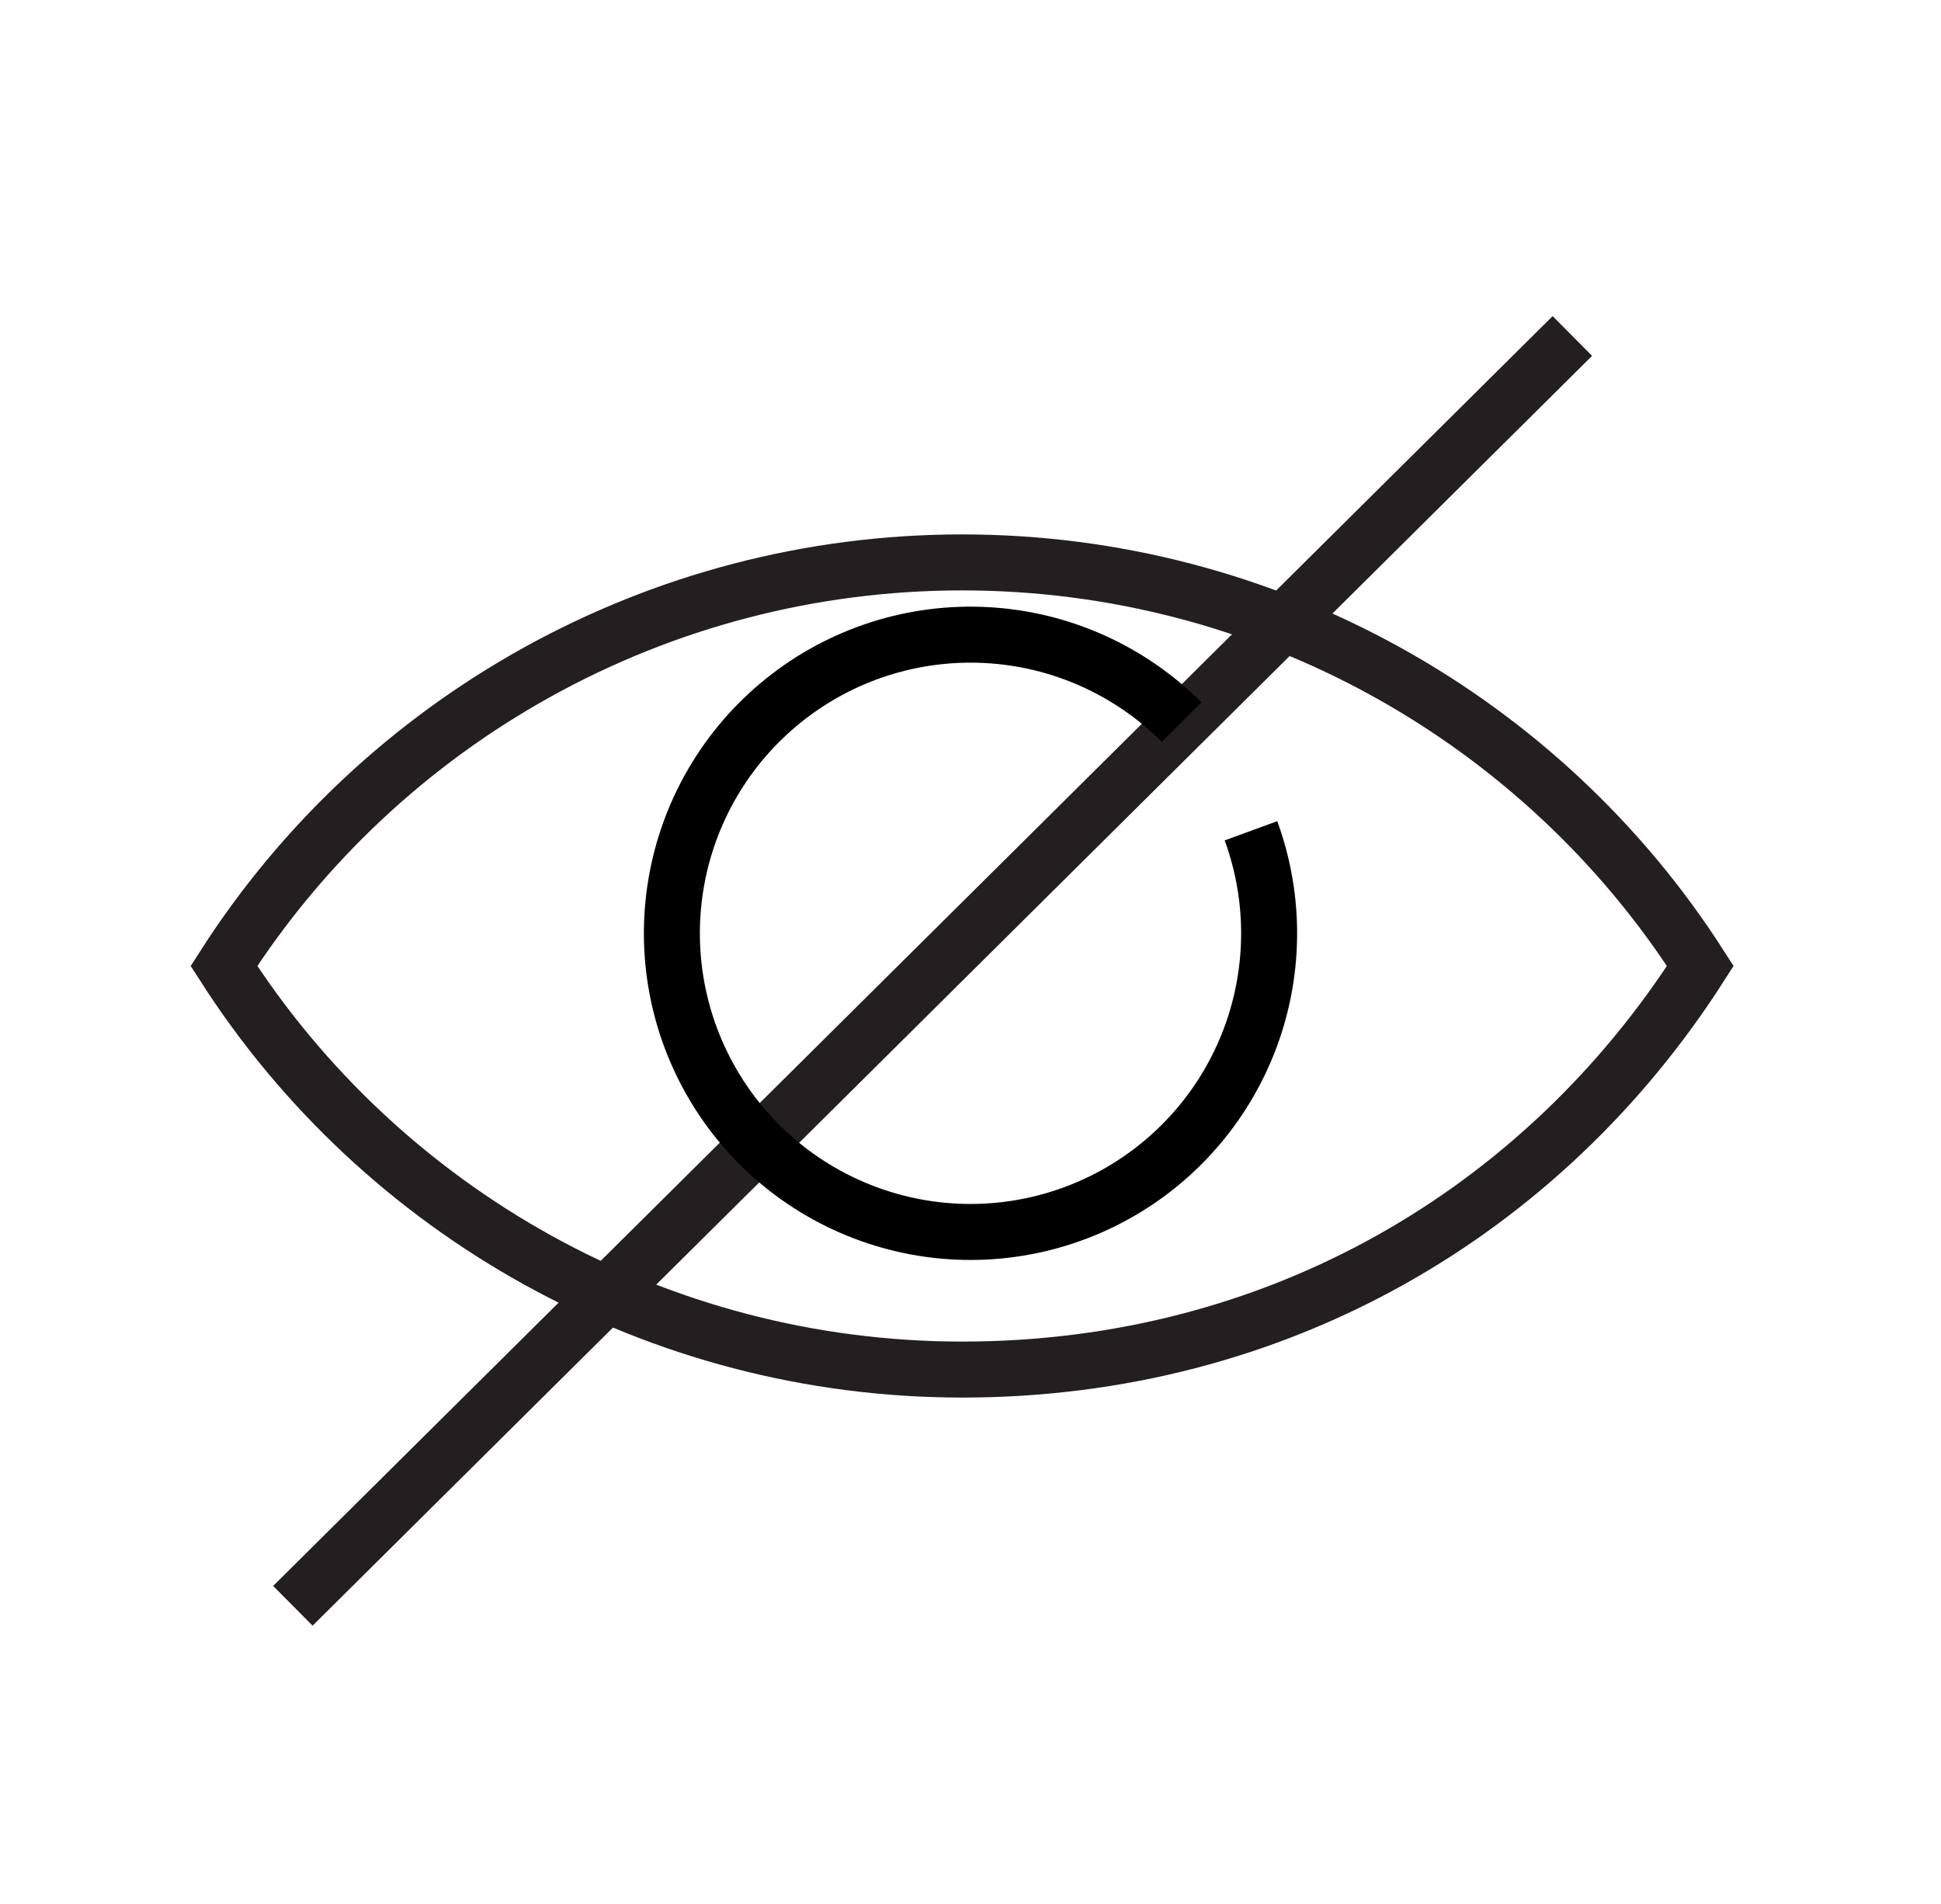
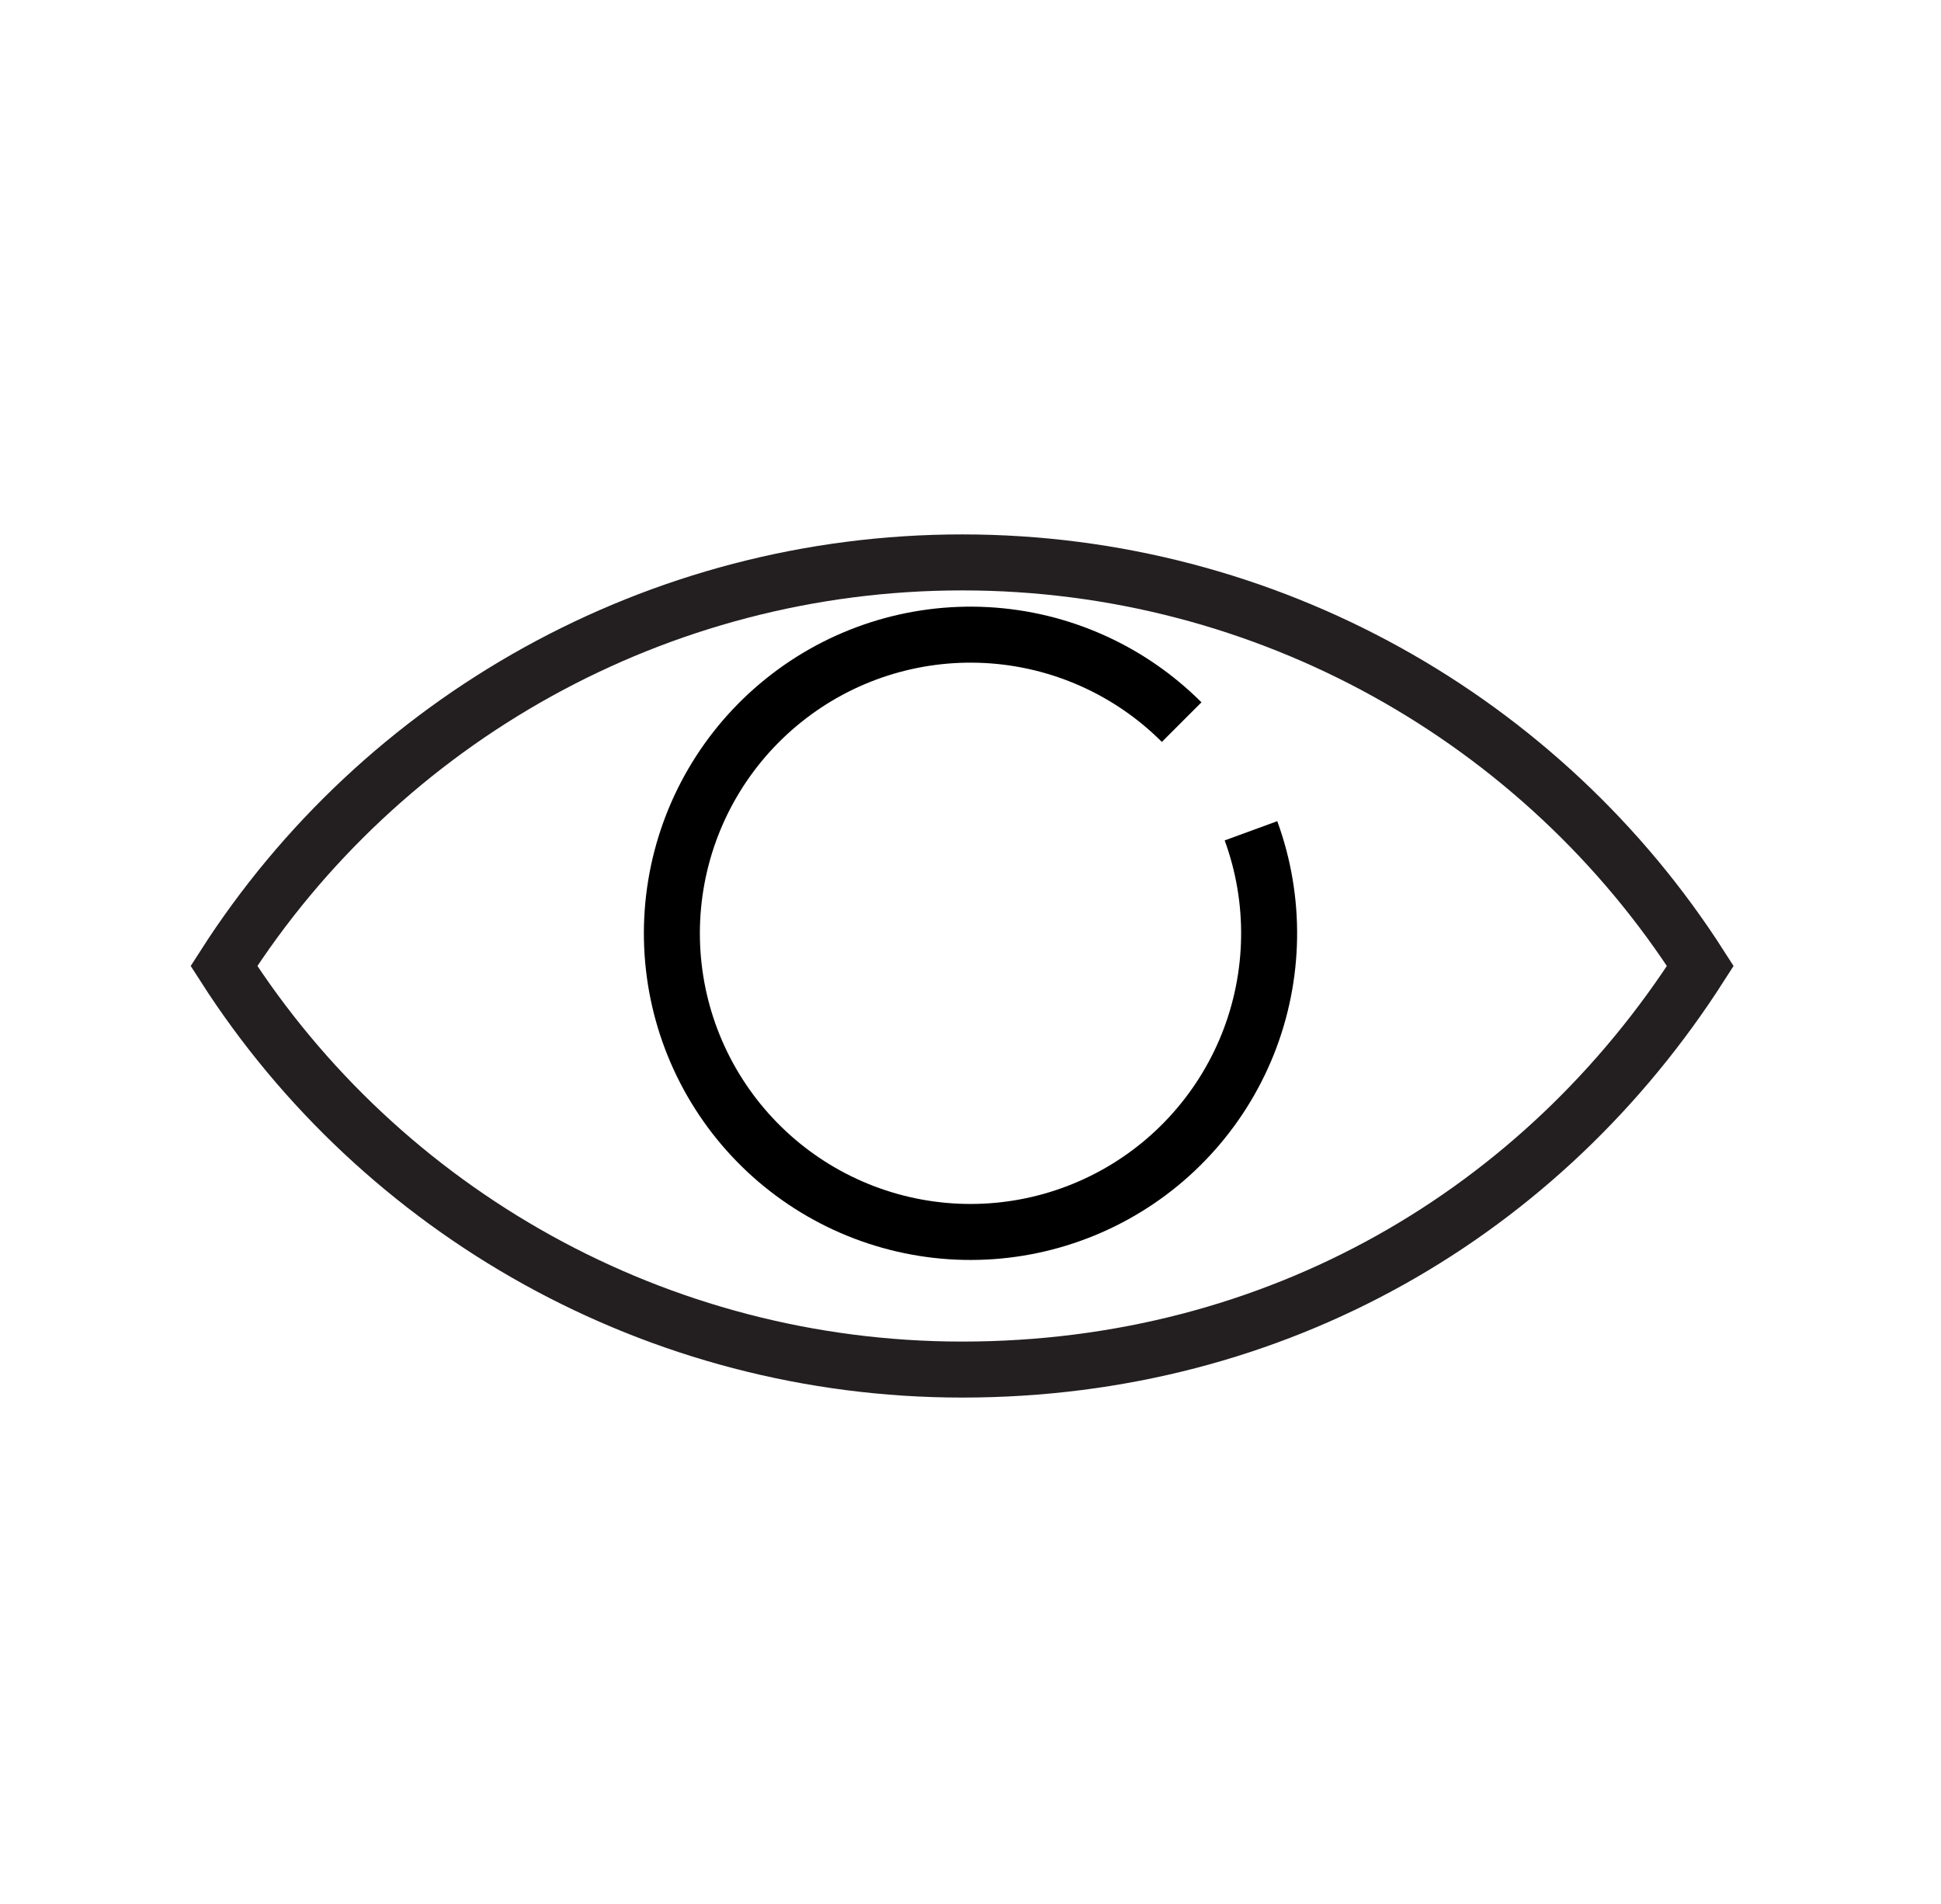
<svg xmlns="http://www.w3.org/2000/svg" width="52" height="51" viewBox="0 0 52 51" fill="none">
  <path d="M25.776 36.686C34.214 36.686 41.333 32.467 45.552 25.875C41.333 19.283 33.95 15.065 25.776 15.065C17.602 15.065 10.219 19.283 6 25.875C10.219 32.467 17.602 36.686 25.776 36.686Z" stroke="#231F20" stroke-width="1.5" stroke-miterlimit="10" />
-   <path d="M42.124 9L7.846 43.014" stroke="#231F20" stroke-width="1.5" stroke-miterlimit="10" />
  <path d="M31.657 19.343C30.263 17.949 28.403 17.119 26.435 17.012C24.466 16.905 22.527 17.528 20.991 18.763C19.453 19.997 18.426 21.756 18.106 23.701C17.786 25.646 18.195 27.641 19.256 29.303C20.316 30.965 21.953 32.177 23.852 32.706C25.751 33.236 27.778 33.045 29.546 32.171C31.313 31.298 32.695 29.802 33.428 27.972C34.16 26.142 34.191 24.105 33.514 22.254" stroke="black" stroke-width="1.5" />
</svg>